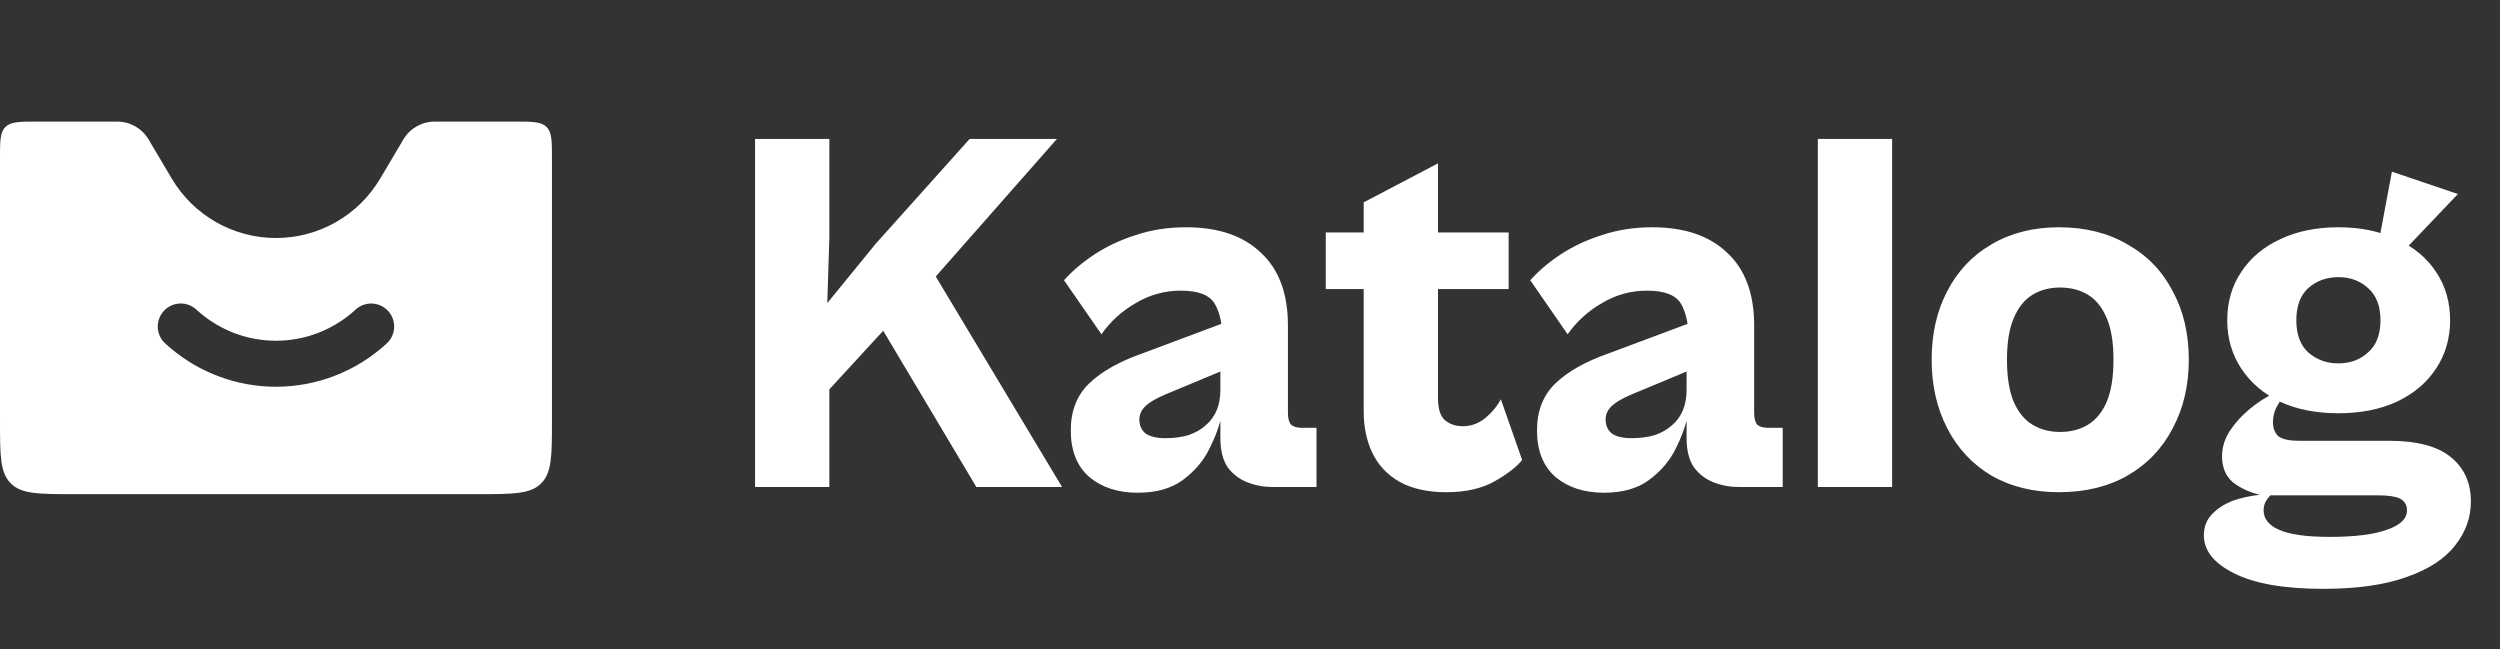
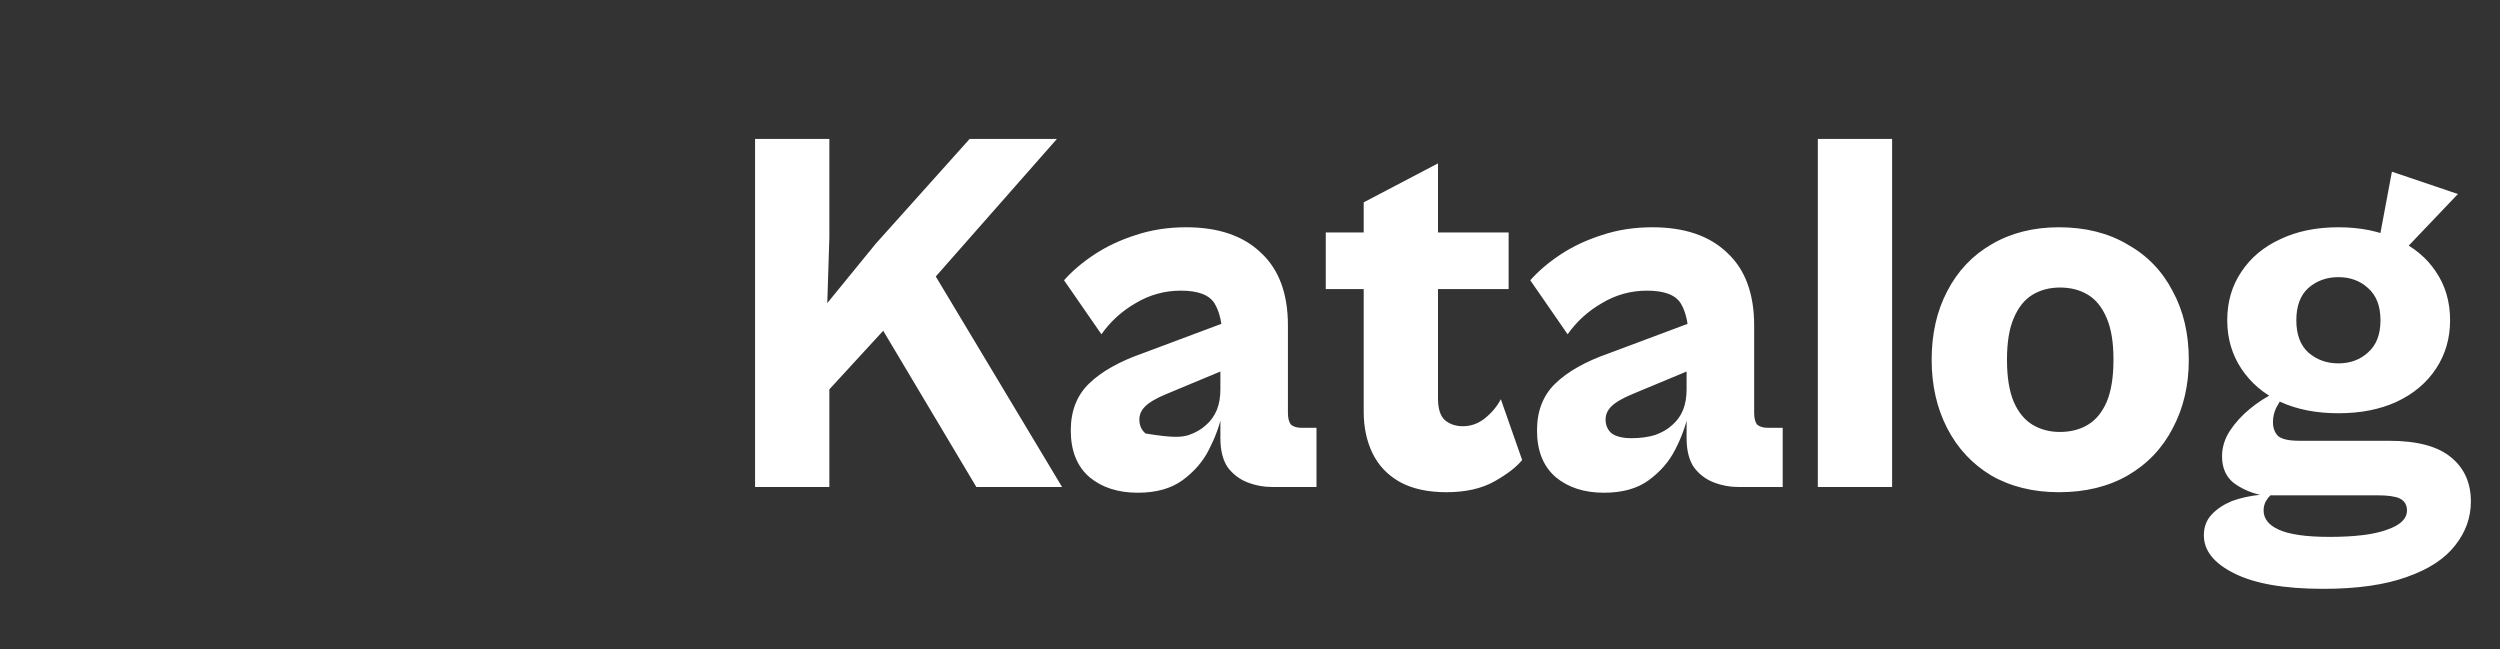
<svg xmlns="http://www.w3.org/2000/svg" width="77" height="20" viewBox="0 0 77 20" fill="none">
  <rect x="0" y="0" width="77" height="20" fill="#333333" stroke="none" />
-   <path d="M3.614 3.745C4.008 3.745 4.373 3.953 4.574 4.292L5.292 5.503C5.964 6.636 7.183 7.331 8.5 7.331C9.817 7.331 11.037 6.636 11.708 5.503L12.426 4.292C12.627 3.953 12.992 3.745 13.386 3.745H15.866C16.401 3.745 16.668 3.745 16.834 3.911C17 4.077 17 4.345 17 4.879V12.953C17 14.021 17 14.556 16.668 14.888C16.336 15.22 15.802 15.22 14.733 15.22H2.267C1.198 15.22 0.664 15.22 0.332 14.888C0 14.556 0 14.021 0 12.953V4.879C0 4.345 4.28022e-05 4.077 0.166 3.911C0.332 3.745 0.6 3.745 1.134 3.745H3.614ZM11.953 9.577C11.688 9.29 11.241 9.271 10.953 9.535C10.29 10.145 9.419 10.495 8.5 10.495C7.638 10.495 6.819 10.187 6.174 9.646L6.047 9.535L5.991 9.488C5.704 9.273 5.294 9.307 5.046 9.577C4.798 9.847 4.799 10.258 5.037 10.526L5.088 10.578L5.264 10.732C6.158 11.482 7.298 11.912 8.5 11.912C9.782 11.912 10.994 11.423 11.912 10.578C12.2 10.313 12.218 9.865 11.953 9.577Z" fill="white" />
-   <path d="M25.544 15H23.256V4.28H25.544V7.32L25.48 9.336L26.968 7.512L29.864 4.28H32.552L27.832 9.64L27.544 9.816L25.544 11.992V15ZM32.712 15H30.072L26.6 9.176L28.44 7.88L32.712 15ZM40.548 15H39.204C38.927 15 38.666 14.952 38.42 14.856C38.175 14.76 37.972 14.605 37.812 14.392C37.663 14.168 37.588 13.869 37.588 13.496V10.792L37.652 10.472C37.652 9.992 37.572 9.619 37.412 9.352C37.252 9.085 36.906 8.952 36.372 8.952C35.871 8.952 35.407 9.08 34.98 9.336C34.553 9.581 34.202 9.901 33.924 10.296L32.772 8.632C33.028 8.344 33.343 8.077 33.716 7.832C34.09 7.587 34.511 7.389 34.98 7.24C35.46 7.08 35.977 7 36.532 7C37.524 7 38.292 7.261 38.836 7.784C39.391 8.296 39.668 9.043 39.668 10.024V12.712C39.668 12.883 39.7 13.005 39.764 13.08C39.839 13.144 39.946 13.176 40.084 13.176H40.548V15ZM35.044 15.176C34.436 15.176 33.94 15.016 33.556 14.696C33.172 14.365 32.98 13.885 32.98 13.256C32.98 12.659 33.167 12.179 33.54 11.816C33.924 11.443 34.484 11.128 35.22 10.872L37.828 9.896L38.036 11.256L35.924 12.136C35.615 12.264 35.396 12.392 35.268 12.52C35.151 12.637 35.092 12.771 35.092 12.92C35.092 13.101 35.156 13.245 35.284 13.352C35.423 13.448 35.626 13.496 35.892 13.496C36.159 13.496 36.399 13.464 36.612 13.4C36.825 13.325 37.002 13.224 37.14 13.096C37.289 12.968 37.401 12.813 37.476 12.632C37.551 12.451 37.588 12.237 37.588 11.992L37.636 12.76C37.562 13.112 37.428 13.475 37.236 13.848C37.055 14.211 36.783 14.525 36.42 14.792C36.068 15.048 35.609 15.176 35.044 15.176ZM44.546 15.16C43.97 15.16 43.49 15.053 43.106 14.84C42.733 14.627 42.455 14.333 42.274 13.96C42.093 13.587 42.002 13.16 42.002 12.68V6.232L44.29 5.032V12.264C44.29 12.584 44.359 12.808 44.498 12.936C44.647 13.064 44.834 13.128 45.058 13.128C45.303 13.128 45.527 13.048 45.73 12.888C45.943 12.717 46.109 12.52 46.226 12.296L46.882 14.168C46.711 14.381 46.429 14.6 46.034 14.824C45.639 15.048 45.143 15.16 44.546 15.16ZM46.466 8.904H40.834V7.16H46.466V8.904ZM54.907 15H53.563C53.286 15 53.025 14.952 52.779 14.856C52.534 14.76 52.331 14.605 52.172 14.392C52.022 14.168 51.947 13.869 51.947 13.496V10.792L52.011 10.472C52.011 9.992 51.931 9.619 51.772 9.352C51.611 9.085 51.265 8.952 50.731 8.952C50.23 8.952 49.766 9.08 49.34 9.336C48.913 9.581 48.561 9.901 48.283 10.296L47.132 8.632C47.388 8.344 47.702 8.077 48.075 7.832C48.449 7.587 48.87 7.389 49.34 7.24C49.819 7.08 50.337 7 50.892 7C51.883 7 52.651 7.261 53.196 7.784C53.75 8.296 54.028 9.043 54.028 10.024V12.712C54.028 12.883 54.059 13.005 54.123 13.08C54.198 13.144 54.305 13.176 54.444 13.176H54.907V15ZM49.404 15.176C48.795 15.176 48.3 15.016 47.916 14.696C47.532 14.365 47.34 13.885 47.34 13.256C47.34 12.659 47.526 12.179 47.9 11.816C48.283 11.443 48.843 11.128 49.58 10.872L52.188 9.896L52.395 11.256L50.283 12.136C49.974 12.264 49.755 12.392 49.627 12.52C49.51 12.637 49.452 12.771 49.452 12.92C49.452 13.101 49.516 13.245 49.644 13.352C49.782 13.448 49.985 13.496 50.252 13.496C50.518 13.496 50.758 13.464 50.971 13.4C51.185 13.325 51.361 13.224 51.499 13.096C51.649 12.968 51.761 12.813 51.836 12.632C51.91 12.451 51.947 12.237 51.947 11.992L51.995 12.76C51.921 13.112 51.788 13.475 51.596 13.848C51.414 14.211 51.142 14.525 50.779 14.792C50.428 15.048 49.969 15.176 49.404 15.176ZM58.277 15H55.989V4.28H58.277V15ZM63.415 15.16C62.626 15.16 61.932 14.989 61.335 14.648C60.748 14.296 60.295 13.811 59.975 13.192C59.655 12.573 59.495 11.869 59.495 11.08C59.495 10.28 59.655 9.576 59.975 8.968C60.295 8.349 60.748 7.869 61.335 7.528C61.932 7.176 62.626 7 63.415 7C64.226 7 64.93 7.176 65.527 7.528C66.135 7.869 66.599 8.349 66.919 8.968C67.25 9.576 67.415 10.28 67.415 11.08C67.415 11.869 67.25 12.573 66.919 13.192C66.599 13.811 66.135 14.296 65.527 14.648C64.93 14.989 64.226 15.16 63.415 15.16ZM63.447 13.304C63.778 13.304 64.066 13.229 64.311 13.08C64.556 12.931 64.748 12.696 64.887 12.376C65.026 12.045 65.095 11.613 65.095 11.08C65.095 10.547 65.026 10.12 64.887 9.8C64.748 9.469 64.556 9.229 64.311 9.08C64.066 8.931 63.778 8.856 63.447 8.856C63.127 8.856 62.844 8.931 62.599 9.08C62.354 9.229 62.162 9.469 62.023 9.8C61.884 10.12 61.815 10.547 61.815 11.08C61.815 11.613 61.884 12.045 62.023 12.376C62.162 12.696 62.354 12.931 62.599 13.08C62.844 13.229 63.127 13.304 63.447 13.304ZM71.559 18.136C70.354 18.136 69.436 17.976 68.807 17.656C68.188 17.347 67.879 16.957 67.879 16.488C67.879 16.232 67.959 16.019 68.119 15.848C68.279 15.677 68.487 15.539 68.743 15.432C69.01 15.336 69.298 15.272 69.607 15.24C69.287 15.165 69.01 15.037 68.775 14.856C68.551 14.664 68.439 14.397 68.439 14.056C68.439 13.779 68.519 13.517 68.679 13.272C68.839 13.027 69.042 12.803 69.287 12.6C69.532 12.397 69.788 12.232 70.055 12.104L70.327 12.2C70.252 12.307 70.178 12.429 70.103 12.568C70.039 12.707 70.007 12.851 70.007 13C70.007 13.181 70.06 13.325 70.167 13.432C70.284 13.528 70.503 13.576 70.823 13.576H73.575C74.45 13.576 75.09 13.747 75.495 14.088C75.9 14.419 76.103 14.872 76.103 15.448C76.103 15.939 75.943 16.387 75.623 16.792C75.303 17.208 74.807 17.533 74.135 17.768C73.463 18.013 72.604 18.136 71.559 18.136ZM71.751 16.536C72.54 16.536 73.132 16.461 73.527 16.312C73.932 16.173 74.135 15.976 74.135 15.72C74.135 15.549 74.06 15.427 73.911 15.352C73.772 15.288 73.548 15.256 73.239 15.256H69.927C69.874 15.309 69.826 15.373 69.783 15.448C69.74 15.533 69.719 15.624 69.719 15.72C69.719 15.976 69.874 16.173 70.183 16.312C70.503 16.461 71.026 16.536 71.751 16.536ZM72.023 12.728C71.34 12.728 70.743 12.611 70.231 12.376C69.719 12.131 69.319 11.789 69.031 11.352C68.743 10.915 68.599 10.419 68.599 9.864C68.599 9.299 68.743 8.803 69.031 8.376C69.319 7.939 69.719 7.603 70.231 7.368C70.743 7.123 71.34 7 72.023 7C72.706 7 73.303 7.123 73.815 7.368C74.338 7.603 74.743 7.939 75.031 8.376C75.319 8.803 75.463 9.299 75.463 9.864C75.463 10.419 75.319 10.915 75.031 11.352C74.743 11.789 74.338 12.131 73.815 12.376C73.303 12.611 72.706 12.728 72.023 12.728ZM72.023 11.192C72.386 11.192 72.69 11.08 72.935 10.856C73.191 10.632 73.319 10.301 73.319 9.864C73.319 9.427 73.191 9.096 72.935 8.872C72.69 8.648 72.386 8.536 72.023 8.536C71.66 8.536 71.351 8.648 71.095 8.872C70.85 9.096 70.727 9.427 70.727 9.864C70.727 10.301 70.85 10.632 71.095 10.856C71.351 11.08 71.66 11.192 72.023 11.192ZM75.703 5.976L74.103 7.656L73.287 7.336L73.671 5.288L75.703 5.976Z" fill="white" />
+   <path d="M25.544 15H23.256V4.28H25.544V7.32L25.48 9.336L26.968 7.512L29.864 4.28H32.552L27.832 9.64L27.544 9.816L25.544 11.992V15ZM32.712 15H30.072L26.6 9.176L28.44 7.88L32.712 15ZM40.548 15H39.204C38.927 15 38.666 14.952 38.42 14.856C38.175 14.76 37.972 14.605 37.812 14.392C37.663 14.168 37.588 13.869 37.588 13.496V10.792L37.652 10.472C37.652 9.992 37.572 9.619 37.412 9.352C37.252 9.085 36.906 8.952 36.372 8.952C35.871 8.952 35.407 9.08 34.98 9.336C34.553 9.581 34.202 9.901 33.924 10.296L32.772 8.632C33.028 8.344 33.343 8.077 33.716 7.832C34.09 7.587 34.511 7.389 34.98 7.24C35.46 7.08 35.977 7 36.532 7C37.524 7 38.292 7.261 38.836 7.784C39.391 8.296 39.668 9.043 39.668 10.024V12.712C39.668 12.883 39.7 13.005 39.764 13.08C39.839 13.144 39.946 13.176 40.084 13.176H40.548V15ZM35.044 15.176C34.436 15.176 33.94 15.016 33.556 14.696C33.172 14.365 32.98 13.885 32.98 13.256C32.98 12.659 33.167 12.179 33.54 11.816C33.924 11.443 34.484 11.128 35.22 10.872L37.828 9.896L38.036 11.256L35.924 12.136C35.615 12.264 35.396 12.392 35.268 12.52C35.151 12.637 35.092 12.771 35.092 12.92C35.092 13.101 35.156 13.245 35.284 13.352C36.159 13.496 36.399 13.464 36.612 13.4C36.825 13.325 37.002 13.224 37.14 13.096C37.289 12.968 37.401 12.813 37.476 12.632C37.551 12.451 37.588 12.237 37.588 11.992L37.636 12.76C37.562 13.112 37.428 13.475 37.236 13.848C37.055 14.211 36.783 14.525 36.42 14.792C36.068 15.048 35.609 15.176 35.044 15.176ZM44.546 15.16C43.97 15.16 43.49 15.053 43.106 14.84C42.733 14.627 42.455 14.333 42.274 13.96C42.093 13.587 42.002 13.16 42.002 12.68V6.232L44.29 5.032V12.264C44.29 12.584 44.359 12.808 44.498 12.936C44.647 13.064 44.834 13.128 45.058 13.128C45.303 13.128 45.527 13.048 45.73 12.888C45.943 12.717 46.109 12.52 46.226 12.296L46.882 14.168C46.711 14.381 46.429 14.6 46.034 14.824C45.639 15.048 45.143 15.16 44.546 15.16ZM46.466 8.904H40.834V7.16H46.466V8.904ZM54.907 15H53.563C53.286 15 53.025 14.952 52.779 14.856C52.534 14.76 52.331 14.605 52.172 14.392C52.022 14.168 51.947 13.869 51.947 13.496V10.792L52.011 10.472C52.011 9.992 51.931 9.619 51.772 9.352C51.611 9.085 51.265 8.952 50.731 8.952C50.23 8.952 49.766 9.08 49.34 9.336C48.913 9.581 48.561 9.901 48.283 10.296L47.132 8.632C47.388 8.344 47.702 8.077 48.075 7.832C48.449 7.587 48.87 7.389 49.34 7.24C49.819 7.08 50.337 7 50.892 7C51.883 7 52.651 7.261 53.196 7.784C53.75 8.296 54.028 9.043 54.028 10.024V12.712C54.028 12.883 54.059 13.005 54.123 13.08C54.198 13.144 54.305 13.176 54.444 13.176H54.907V15ZM49.404 15.176C48.795 15.176 48.3 15.016 47.916 14.696C47.532 14.365 47.34 13.885 47.34 13.256C47.34 12.659 47.526 12.179 47.9 11.816C48.283 11.443 48.843 11.128 49.58 10.872L52.188 9.896L52.395 11.256L50.283 12.136C49.974 12.264 49.755 12.392 49.627 12.52C49.51 12.637 49.452 12.771 49.452 12.92C49.452 13.101 49.516 13.245 49.644 13.352C49.782 13.448 49.985 13.496 50.252 13.496C50.518 13.496 50.758 13.464 50.971 13.4C51.185 13.325 51.361 13.224 51.499 13.096C51.649 12.968 51.761 12.813 51.836 12.632C51.91 12.451 51.947 12.237 51.947 11.992L51.995 12.76C51.921 13.112 51.788 13.475 51.596 13.848C51.414 14.211 51.142 14.525 50.779 14.792C50.428 15.048 49.969 15.176 49.404 15.176ZM58.277 15H55.989V4.28H58.277V15ZM63.415 15.16C62.626 15.16 61.932 14.989 61.335 14.648C60.748 14.296 60.295 13.811 59.975 13.192C59.655 12.573 59.495 11.869 59.495 11.08C59.495 10.28 59.655 9.576 59.975 8.968C60.295 8.349 60.748 7.869 61.335 7.528C61.932 7.176 62.626 7 63.415 7C64.226 7 64.93 7.176 65.527 7.528C66.135 7.869 66.599 8.349 66.919 8.968C67.25 9.576 67.415 10.28 67.415 11.08C67.415 11.869 67.25 12.573 66.919 13.192C66.599 13.811 66.135 14.296 65.527 14.648C64.93 14.989 64.226 15.16 63.415 15.16ZM63.447 13.304C63.778 13.304 64.066 13.229 64.311 13.08C64.556 12.931 64.748 12.696 64.887 12.376C65.026 12.045 65.095 11.613 65.095 11.08C65.095 10.547 65.026 10.12 64.887 9.8C64.748 9.469 64.556 9.229 64.311 9.08C64.066 8.931 63.778 8.856 63.447 8.856C63.127 8.856 62.844 8.931 62.599 9.08C62.354 9.229 62.162 9.469 62.023 9.8C61.884 10.12 61.815 10.547 61.815 11.08C61.815 11.613 61.884 12.045 62.023 12.376C62.162 12.696 62.354 12.931 62.599 13.08C62.844 13.229 63.127 13.304 63.447 13.304ZM71.559 18.136C70.354 18.136 69.436 17.976 68.807 17.656C68.188 17.347 67.879 16.957 67.879 16.488C67.879 16.232 67.959 16.019 68.119 15.848C68.279 15.677 68.487 15.539 68.743 15.432C69.01 15.336 69.298 15.272 69.607 15.24C69.287 15.165 69.01 15.037 68.775 14.856C68.551 14.664 68.439 14.397 68.439 14.056C68.439 13.779 68.519 13.517 68.679 13.272C68.839 13.027 69.042 12.803 69.287 12.6C69.532 12.397 69.788 12.232 70.055 12.104L70.327 12.2C70.252 12.307 70.178 12.429 70.103 12.568C70.039 12.707 70.007 12.851 70.007 13C70.007 13.181 70.06 13.325 70.167 13.432C70.284 13.528 70.503 13.576 70.823 13.576H73.575C74.45 13.576 75.09 13.747 75.495 14.088C75.9 14.419 76.103 14.872 76.103 15.448C76.103 15.939 75.943 16.387 75.623 16.792C75.303 17.208 74.807 17.533 74.135 17.768C73.463 18.013 72.604 18.136 71.559 18.136ZM71.751 16.536C72.54 16.536 73.132 16.461 73.527 16.312C73.932 16.173 74.135 15.976 74.135 15.72C74.135 15.549 74.06 15.427 73.911 15.352C73.772 15.288 73.548 15.256 73.239 15.256H69.927C69.874 15.309 69.826 15.373 69.783 15.448C69.74 15.533 69.719 15.624 69.719 15.72C69.719 15.976 69.874 16.173 70.183 16.312C70.503 16.461 71.026 16.536 71.751 16.536ZM72.023 12.728C71.34 12.728 70.743 12.611 70.231 12.376C69.719 12.131 69.319 11.789 69.031 11.352C68.743 10.915 68.599 10.419 68.599 9.864C68.599 9.299 68.743 8.803 69.031 8.376C69.319 7.939 69.719 7.603 70.231 7.368C70.743 7.123 71.34 7 72.023 7C72.706 7 73.303 7.123 73.815 7.368C74.338 7.603 74.743 7.939 75.031 8.376C75.319 8.803 75.463 9.299 75.463 9.864C75.463 10.419 75.319 10.915 75.031 11.352C74.743 11.789 74.338 12.131 73.815 12.376C73.303 12.611 72.706 12.728 72.023 12.728ZM72.023 11.192C72.386 11.192 72.69 11.08 72.935 10.856C73.191 10.632 73.319 10.301 73.319 9.864C73.319 9.427 73.191 9.096 72.935 8.872C72.69 8.648 72.386 8.536 72.023 8.536C71.66 8.536 71.351 8.648 71.095 8.872C70.85 9.096 70.727 9.427 70.727 9.864C70.727 10.301 70.85 10.632 71.095 10.856C71.351 11.08 71.66 11.192 72.023 11.192ZM75.703 5.976L74.103 7.656L73.287 7.336L73.671 5.288L75.703 5.976Z" fill="white" />
</svg>